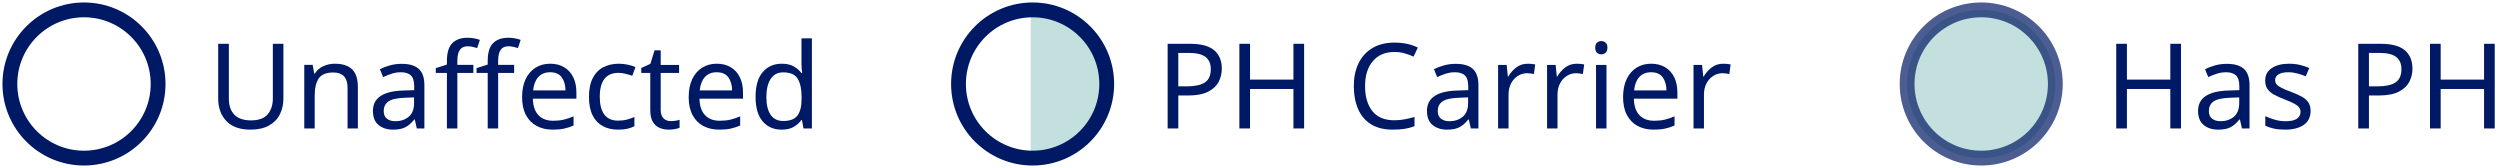
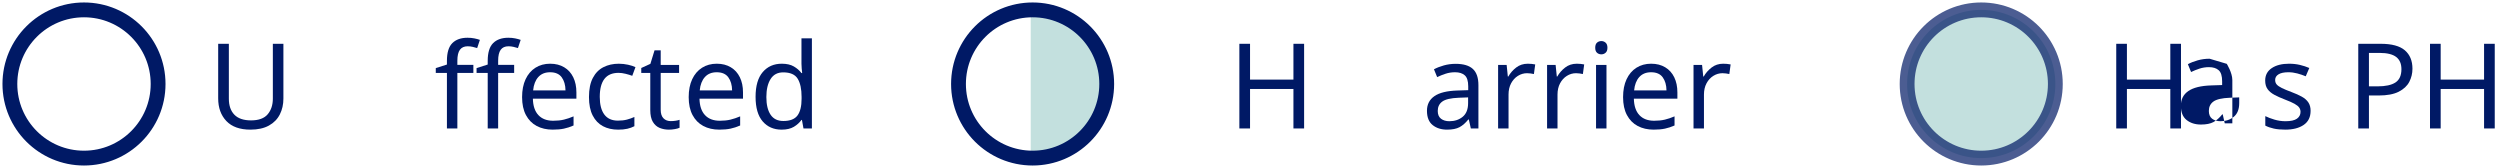
<svg xmlns="http://www.w3.org/2000/svg" height="17" viewBox="0 0 253 17" width="253">
  <g fill="none" fill-rule="evenodd">
    <circle cx="200.5" cy="8.5" fill="#aad3d1" opacity=".7" r="7.5" stroke="#001965" stroke-width="1.5" />
    <g fill="#001965" fill-rule="nonzero" transform="translate(214.164 4.432)">
      <path d="m6.552 8.568h-1.08v-3.996h-4.392v3.996h-1.08v-8.568h1.08v3.624h4.392v-3.624h1.08z" />
-       <path d="m11.184 2.028c.784 0 1.364.172 1.74.516s.564.892.564 1.644v4.38h-.768l-.204-.912h-.048c-.28.352-.576.612-.888.78s-.736.252-1.272.252c-.584 0-1.068-.154-1.452-.462s-.576-.79-.576-1.446c0-.64.252-1.134.756-1.482s1.28-.538 2.328-.57l1.092-.036v-.384c0-.536-.116-.908-.348-1.116s-.56-.312-.984-.312c-.336 0-.656.05-.96.15s-.588.214-.852.342l-.324-.792c.28-.152.612-.282.996-.39s.784-.162 1.2-.162zm1.26 3.396-.948.036c-.8.032-1.354.16-1.662.384s-.462.54-.462.948c0 .36.11.624.33.792s.502.252.846.252c.536 0 .986-.15 1.35-.45s.546-.762.546-1.386z" />
+       <path d="m11.184 2.028s.564.892.564 1.644v4.38h-.768l-.204-.912h-.048c-.28.352-.576.612-.888.78s-.736.252-1.272.252c-.584 0-1.068-.154-1.452-.462s-.576-.79-.576-1.446c0-.64.252-1.134.756-1.482s1.28-.538 2.328-.57l1.092-.036v-.384c0-.536-.116-.908-.348-1.116s-.56-.312-.984-.312c-.336 0-.656.05-.96.15s-.588.214-.852.342l-.324-.792c.28-.152.612-.282.996-.39s.784-.162 1.2-.162zm1.26 3.396-.948.036c-.8.032-1.354.16-1.662.384s-.462.54-.462.948c0 .36.11.624.33.792s.502.252.846.252c.536 0 .986-.15 1.35-.45s.546-.762.546-1.386z" />
      <path d="m19.668 6.792c0 .624-.232 1.096-.696 1.416s-1.088.48-1.872.48c-.448 0-.834-.036-1.158-.108s-.61-.172-.858-.3v-.96c.256.128.566.246.93.354s.734.162 1.11.162c.536 0 .924-.086 1.164-.258s.36-.402.36-.69c0-.16-.044-.304-.132-.432s-.246-.256-.474-.384-.554-.272-.978-.432c-.416-.16-.772-.32-1.068-.48s-.524-.352-.684-.576-.24-.512-.24-.864c0-.544.222-.964.666-1.26s1.026-.444 1.746-.444c.392 0 .758.04 1.098.12s.658.184.954.312l-.36.84c-.272-.112-.556-.208-.852-.288s-.6-.12-.912-.12c-.432 0-.762.07-.99.21s-.342.33-.342.57c0 .184.052.336.156.456s.278.24.522.36.57.256.978.408.756.308 1.044.468.508.354.66.582.228.514.228.858z" />
      <path d="m26.76 0c1.12 0 1.936.22 2.448.66s.768 1.06.768 1.86c0 .472-.106.914-.318 1.326s-.568.746-1.068 1.002-1.178.384-2.034.384h-.984v3.336h-1.08v-8.568zm-.096.924h-1.092v3.384h.864c.816 0 1.424-.132 1.824-.396s.6-.712.6-1.344c0-.552-.178-.964-.534-1.236s-.91-.408-1.662-.408z" />
      <path d="m38.304 8.568h-1.08v-3.996h-4.392v3.996h-1.08v-8.568h1.08v3.624h4.392v-3.624h1.08z" />
    </g>
    <g transform="translate(97 1)">
      <path d="m7.308 0c4.142 0 7.5 3.358 7.5 7.5 0 4.142-3.358 7.5-7.5 7.5z" fill="#aad3d1" opacity=".7" />
      <circle cx="7.5" cy="7.5" r="7.5" stroke="#001965" stroke-width="1.5" />
    </g>
    <g fill="#001965" fill-rule="nonzero" transform="translate(118.164 4.156)">
-       <path d="m2.268.276c1.12 0 1.936.22 2.448.66s.768 1.06.768 1.86c0 .472-.106.914-.318 1.326s-.568.746-1.068 1.002-1.178.384-2.034.384h-.984v3.336h-1.08v-8.568zm-.096.924h-1.092v3.384h.864c.816 0 1.424-.132 1.824-.396s.6-.712.6-1.344c0-.552-.178-.964-.534-1.236s-.91-.408-1.662-.408z" />
      <path d="m13.812 8.844h-1.08v-3.996h-4.392v3.996h-1.08v-8.568h1.08v3.624h4.392v-3.624h1.08z" />
-       <path d="m22.944 1.104c-.92 0-1.644.308-2.172.924s-.792 1.46-.792 2.532c0 1.064.246 1.906.738 2.526s1.23.93 2.214.93c.368 0 .72-.032 1.056-.096s.668-.144.996-.24v.936c-.32.12-.65.208-.99.264s-.746.084-1.218.084c-.872 0-1.6-.18-2.184-.54s-1.022-.872-1.314-1.536-.438-1.444-.438-2.34c0-.864.158-1.626.474-2.286s.782-1.176 1.398-1.548 1.364-.558 2.244-.558c.904 0 1.692.168 2.364.504l-.432.912c-.264-.12-.558-.228-.882-.324s-.678-.144-1.062-.144z" />
      <path d="m29.148 2.304c.784 0 1.364.172 1.74.516s.564.892.564 1.644v4.38h-.768l-.204-.912h-.048c-.28.352-.576.612-.888.78s-.736.252-1.272.252c-.584 0-1.068-.154-1.452-.462s-.576-.79-.576-1.446c0-.64.252-1.134.756-1.482s1.28-.538 2.328-.57l1.092-.036v-.384c0-.536-.116-.908-.348-1.116s-.56-.312-.984-.312c-.336 0-.656.05-.96.15s-.588.214-.852.342l-.324-.792c.28-.152.612-.282.996-.39s.784-.162 1.2-.162zm1.26 3.396-.948.036c-.8.032-1.354.16-1.662.384s-.462.54-.462.948c0 .36.11.624.33.792s.502.252.846.252c.536 0 .986-.15 1.35-.45s.546-.762.546-1.386z" />
      <path d="m36.444 2.292c.12 0 .248.006.384.018s.26.03.372.054l-.132.972c-.104-.024-.22-.044-.348-.06s-.244-.024-.348-.024c-.328 0-.636.09-.924.27s-.518.432-.69.756-.258.702-.258 1.134v3.432h-1.056v-6.432h.864l.12 1.176h.048c.2-.352.466-.656.798-.912s.722-.384 1.17-.384z" />
      <path d="m41.4 2.292c.12 0 .248.006.384.018s.26.03.372.054l-.132.972c-.104-.024-.22-.044-.348-.06s-.244-.024-.348-.024c-.328 0-.636.09-.924.27s-.518.432-.69.756-.258.702-.258 1.134v3.432h-1.056v-6.432h.864l.12 1.176h.048c.2-.352.466-.656.798-.912s.722-.384 1.17-.384z" />
      <path d="m43.896 0c.16 0 .302.054.426.162s.186.278.186.51-.062.402-.186.51-.266.162-.426.162c-.176 0-.324-.054-.444-.162s-.18-.278-.18-.51.06-.402.18-.51.268-.162.444-.162zm.516 2.412v6.432h-1.056v-6.432z" />
      <path d="m48.936 2.292c.544 0 1.016.12 1.416.36s.706.578.918 1.014.318.946.318 1.53v.636h-4.404c.016.728.202 1.282.558 1.662s.854.57 1.494.57c.408 0 .77-.038 1.086-.114s.642-.186.978-.33v.924c-.328.144-.652.25-.972.318s-.7.102-1.14.102c-.616 0-1.156-.124-1.62-.372s-.826-.616-1.086-1.104-.39-1.092-.39-1.812c0-.704.118-1.308.354-1.812s.568-.892.996-1.164.926-.408 1.494-.408zm-.012.864c-.504 0-.902.162-1.194.486s-.466.774-.522 1.35h3.276c-.008-.544-.136-.986-.384-1.326s-.64-.51-1.176-.51z" />
      <path d="m56.22 2.292c.12 0 .248.006.384.018s.26.03.372.054l-.132.972c-.104-.024-.22-.044-.348-.06s-.244-.024-.348-.024c-.328 0-.636.09-.924.27s-.518.432-.69.756-.258.702-.258 1.134v3.432h-1.056v-6.432h.864l.12 1.176h.048c.2-.352.466-.656.798-.912s.722-.384 1.17-.384z" />
    </g>
    <circle cx="8.5" cy="8.5" r="7.5" stroke="#001965" stroke-width="1.5" />
    <g fill="#001965" fill-rule="nonzero" transform="translate(22.08 3.82)">
      <path d="m6.6.612v5.544c0 .592-.12 1.126-.36 1.602s-.608.852-1.104 1.128-1.12.414-1.872.414c-1.072 0-1.884-.29-2.436-.87s-.828-1.346-.828-2.298v-5.52h1.08v5.556c0 .696.186 1.236.558 1.62s.934.576 1.686.576c.776 0 1.338-.206 1.686-.618s.522-.942.522-1.59v-5.544z" />
-       <path d="m11.808 2.628c.768 0 1.348.188 1.74.564s.588.976.588 1.8v4.188h-1.044v-4.116c0-1.032-.48-1.548-1.44-1.548-.712 0-1.204.2-1.476.6s-.408.976-.408 1.728v3.336h-1.056v-6.432h.852l.156.876h.06c.208-.336.496-.586.864-.75s.756-.246 1.164-.246z" />
-       <path d="m18.564 2.64c.784 0 1.364.172 1.74.516s.564.892.564 1.644v4.38h-.768l-.204-.912h-.048c-.28.352-.576.612-.888.78s-.736.252-1.272.252c-.584 0-1.068-.154-1.452-.462s-.576-.79-.576-1.446c0-.64.252-1.134.756-1.482s1.28-.538 2.328-.57l1.092-.036v-.384c0-.536-.116-.908-.348-1.116s-.56-.312-.984-.312c-.336 0-.656.05-.96.15s-.588.214-.852.342l-.324-.792c.28-.152.612-.282.996-.39s.784-.162 1.2-.162zm1.26 3.396-.948.036c-.8.032-1.354.16-1.662.384s-.462.54-.462.948c0 .36.11.624.33.792s.502.252.846.252c.536 0 .986-.15 1.35-.45s.546-.762.546-1.386z" />
      <path d="m25.824 3.564h-1.62v5.616h-1.056v-5.616h-1.128v-.492l1.128-.36v-.372c0-.832.182-1.43.546-1.794s.878-.546 1.542-.546c.248 0 .48.022.696.066s.4.094.552.15l-.276.828c-.128-.04-.276-.08-.444-.12s-.34-.06-.516-.06c-.352 0-.614.118-.786.354s-.258.606-.258 1.11v.42h1.62z" />
      <path d="m29.952 3.564h-1.62v5.616h-1.056v-5.616h-1.128v-.492l1.128-.36v-.372c0-.832.182-1.43.546-1.794s.878-.546 1.542-.546c.248 0 .48.022.696.066s.4.094.552.15l-.276.828c-.128-.04-.276-.08-.444-.12s-.34-.06-.516-.06c-.352 0-.614.118-.786.354s-.258.606-.258 1.11v.42h1.62z" />
      <path d="m33.6 2.628c.544 0 1.016.12 1.416.36s.706.578.918 1.014.318.946.318 1.53v.636h-4.404c.016.728.202 1.282.558 1.662s.854.57 1.494.57c.408 0 .77-.038 1.086-.114s.642-.186.978-.33v.924c-.328.144-.652.25-.972.318s-.7.102-1.14.102c-.616 0-1.156-.124-1.62-.372s-.826-.616-1.086-1.104-.39-1.092-.39-1.812c0-.704.118-1.308.354-1.812s.568-.892.996-1.164.926-.408 1.494-.408zm-.012.864c-.504 0-.902.162-1.194.486s-.466.774-.522 1.35h3.276c-.008-.544-.136-.986-.384-1.326s-.64-.51-1.176-.51z" />
      <path d="m40.464 9.3c-.576 0-1.084-.116-1.524-.348s-.786-.592-1.038-1.08-.378-1.112-.378-1.872c0-.792.13-1.436.39-1.932s.618-.86 1.074-1.092.972-.348 1.548-.348c.32 0 .634.034.942.102s.558.15.75.246l-.324.876c-.192-.072-.416-.14-.672-.204s-.496-.096-.72-.096c-1.264 0-1.896.812-1.896 2.436 0 .776.154 1.37.462 1.782s.766.618 1.374.618c.344 0 .652-.036.924-.108s.52-.16.744-.264v.936c-.216.112-.454.198-.714.258s-.574.09-.942.09z" />
      <path d="m45.792 8.436c.16 0 .324-.012.492-.036s.304-.056.408-.096v.804c-.112.056-.272.102-.48.138s-.408.054-.6.054c-.336 0-.646-.058-.93-.174s-.514-.318-.69-.606-.264-.692-.264-1.212v-3.744h-.912v-.504l.924-.42.42-1.368h.624v1.476h1.86v.816h-1.86v3.72c0 .392.094.682.282.87s.43.282.726.282z" />
      <path d="m50.46 2.628c.544 0 1.016.12 1.416.36s.706.578.918 1.014.318.946.318 1.53v.636h-4.404c.016.728.202 1.282.558 1.662s.854.57 1.494.57c.408 0 .77-.038 1.086-.114s.642-.186.978-.33v.924c-.328.144-.652.25-.972.318s-.7.102-1.14.102c-.616 0-1.156-.124-1.62-.372s-.826-.616-1.086-1.104-.39-1.092-.39-1.812c0-.704.118-1.308.354-1.812s.568-.892.996-1.164.926-.408 1.494-.408zm-.012.864c-.504 0-.902.162-1.194.486s-.466.774-.522 1.35h3.276c-.008-.544-.136-.986-.384-1.326s-.64-.51-1.176-.51z" />
      <path d="m57.024 9.3c-.8 0-1.44-.278-1.92-.834s-.72-1.386-.72-2.49.242-1.938.726-2.502 1.126-.846 1.926-.846c.496 0 .902.092 1.218.276s.574.408.774.672h.072c-.016-.104-.032-.258-.048-.462s-.024-.366-.024-.486v-2.568h1.056v9.12h-.852l-.156-.864h-.048c-.192.272-.448.504-.768.696s-.732.288-1.236.288zm.168-.876c.68 0 1.158-.186 1.434-.558s.414-.934.414-1.686v-.192c0-.8-.132-1.414-.396-1.842s-.752-.642-1.464-.642c-.568 0-.994.226-1.278.678s-.426 1.058-.426 1.818c0 .768.142 1.364.426 1.788s.714.636 1.29.636z" />
    </g>
  </g>
</svg>